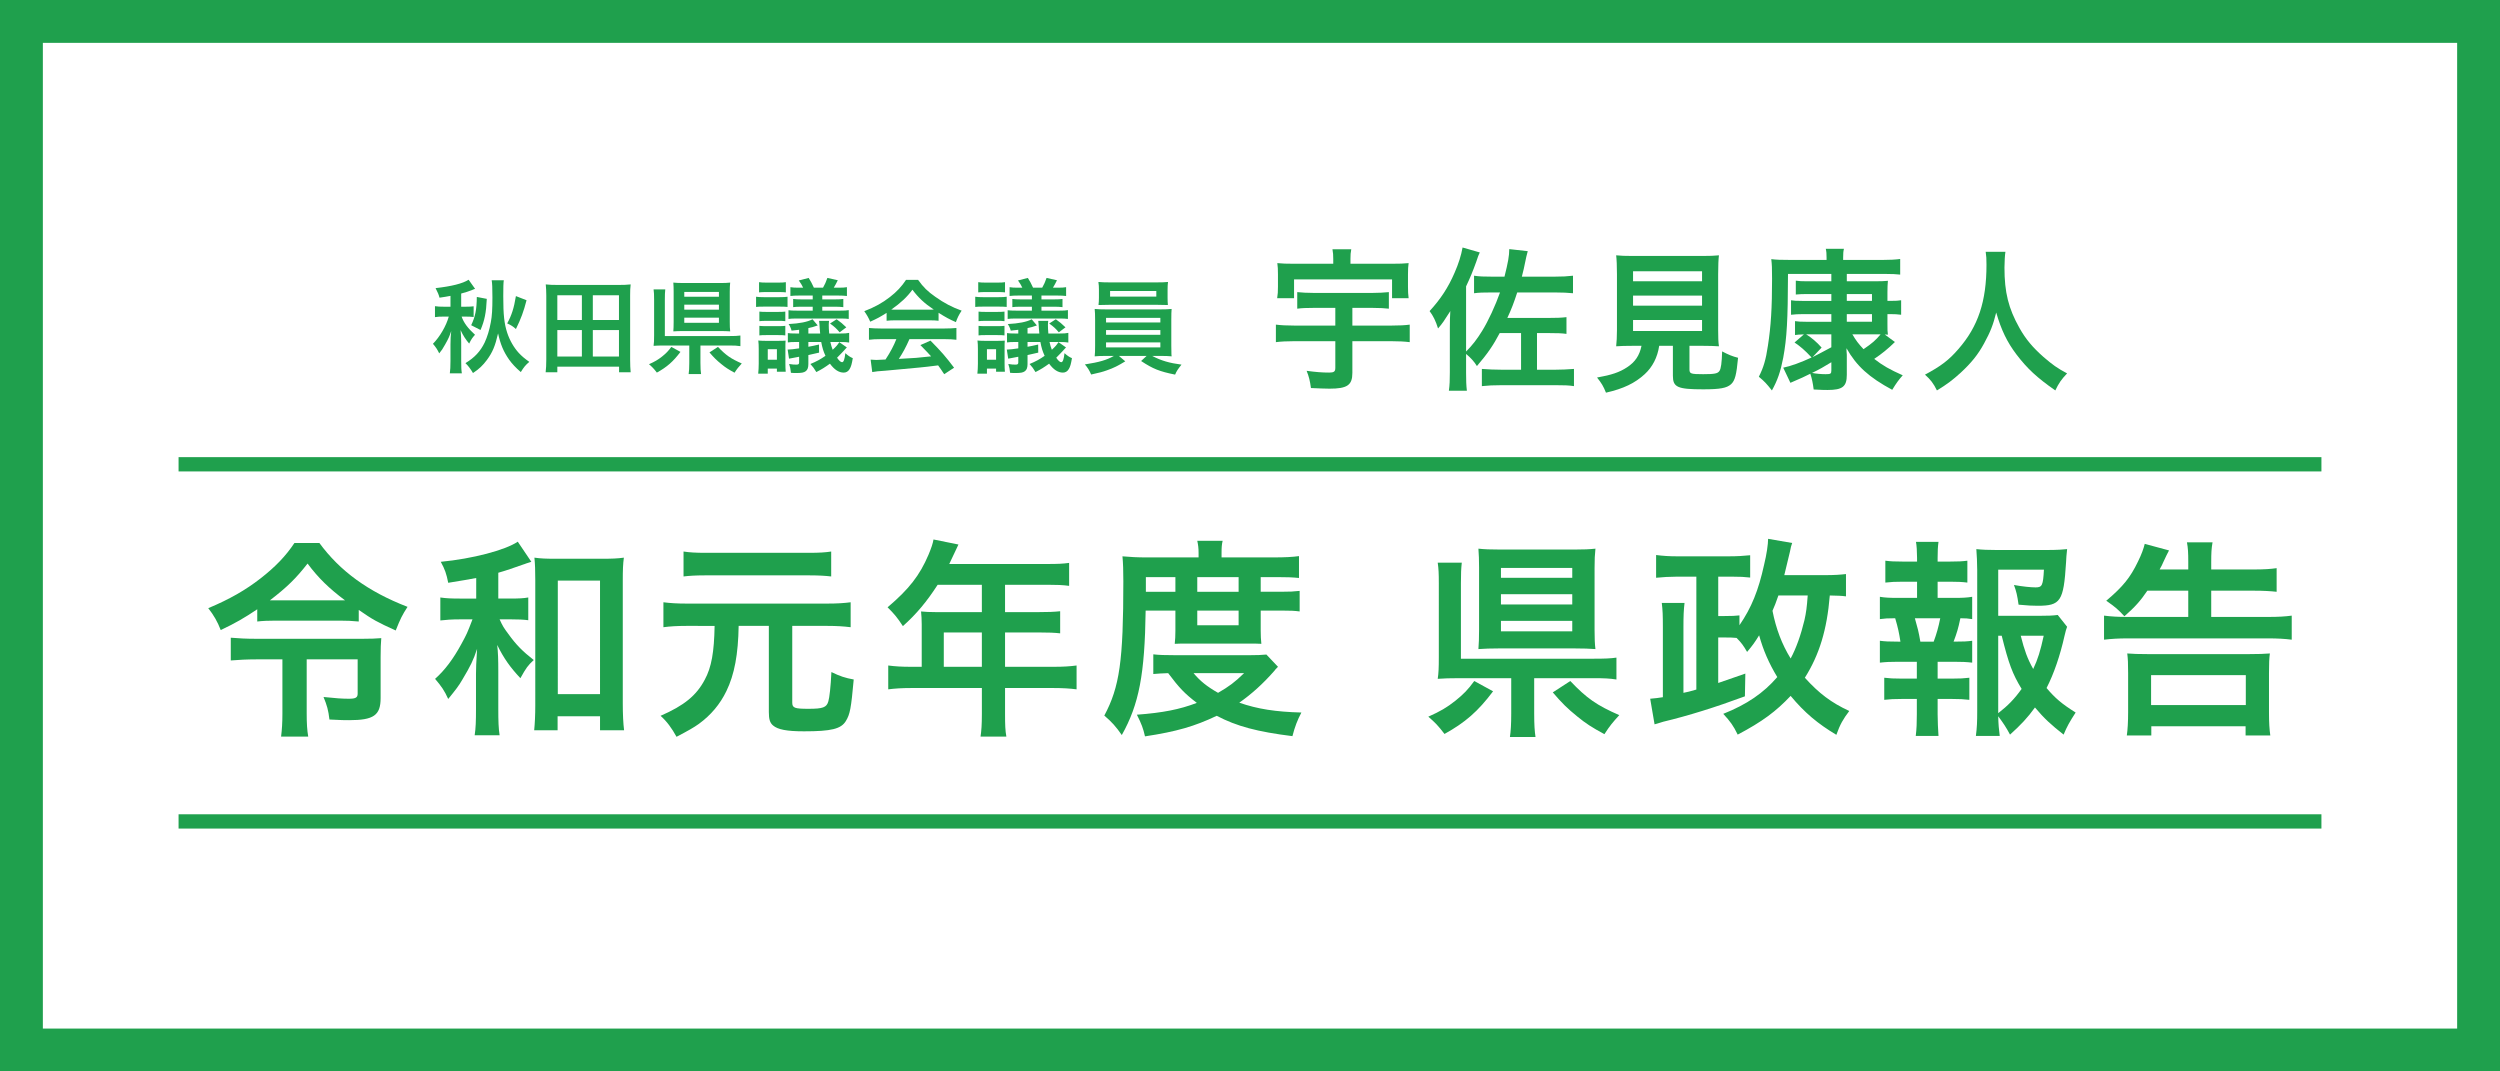
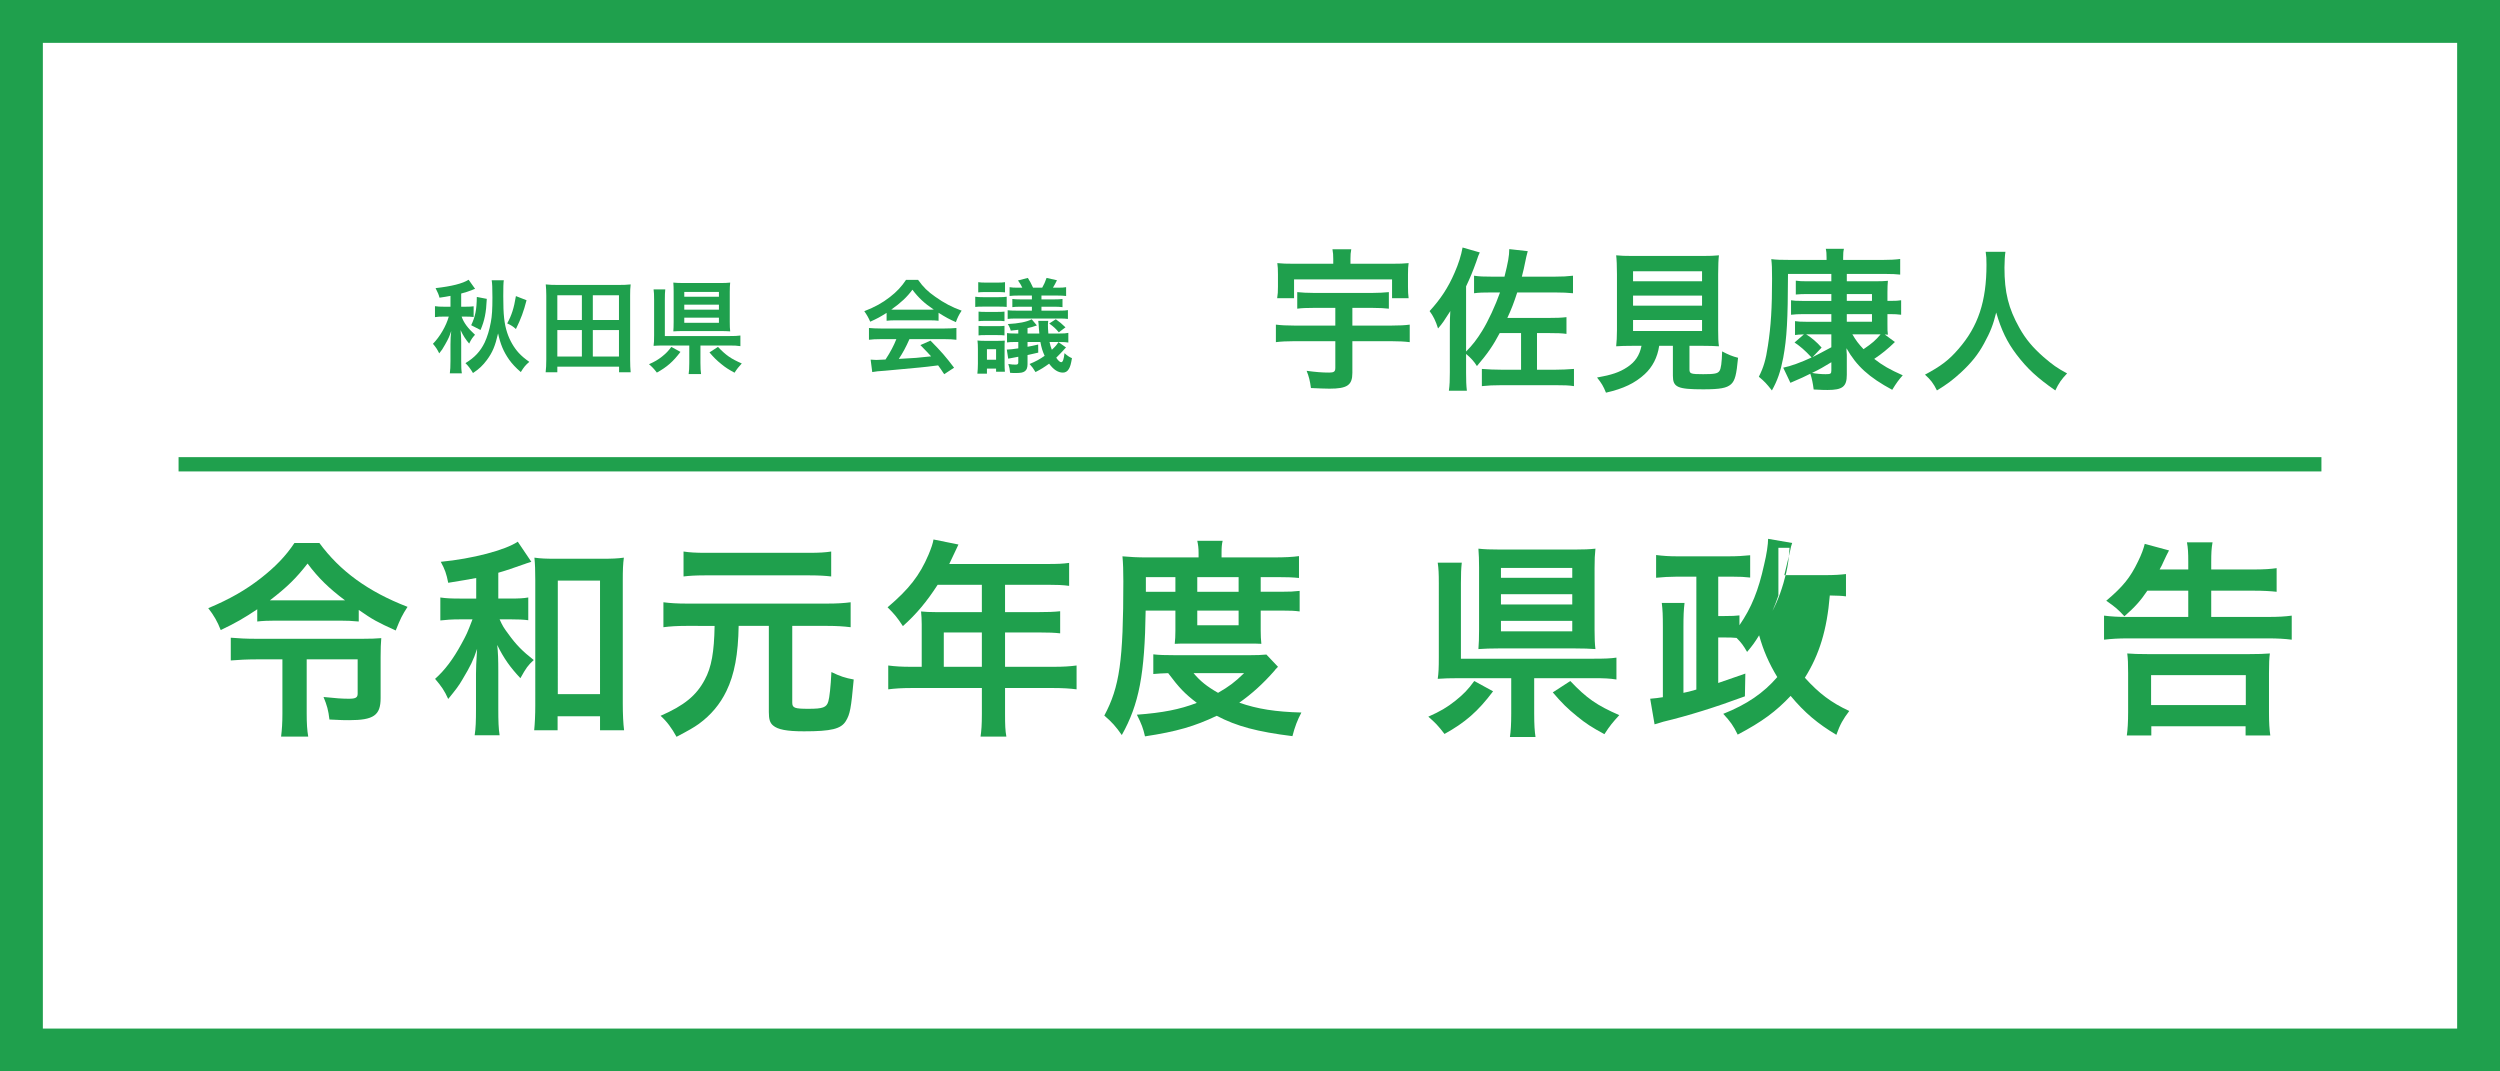
<svg xmlns="http://www.w3.org/2000/svg" version="1.1" id="レイヤー_1" x="0px" y="0px" width="350px" height="150px" viewBox="0 0 350 150" enable-background="new 0 0 350 150" xml:space="preserve">
  <g>
    <g>
      <path fill="#1FA04D" d="M344,6v138H6V6H344 M350,0H0v150h350V0L350,0z" />
    </g>
    <g>
      <g>
        <g>
          <g>
            <g>
              <path fill="#1FA04D" d="M63.063,41.423c-0.64,0.119-0.804,0.149-1.532,0.253c-0.134-0.491-0.193-0.625-0.551-1.339        c2.246-0.253,3.794-0.64,4.627-1.175l0.907,1.279c-0.045,0.015-0.045,0.015-0.148,0.045c-0.06,0.03-0.179,0.074-0.357,0.148        c-0.432,0.164-0.773,0.283-1.443,0.461v1.845h0.596c0.535,0,0.833-0.015,1.146-0.06v1.503c-0.343-0.045-0.654-0.06-1.16-0.06        h-0.521c0.298,0.863,0.863,1.622,1.875,2.544c-0.372,0.417-0.506,0.595-0.818,1.235c-0.461-0.521-0.878-1.175-1.205-1.89        c0.06,0.476,0.089,1.161,0.089,1.756v2.544c0,0.848,0.016,1.294,0.09,1.755h-1.682c0.06-0.476,0.09-0.922,0.09-1.755v-2.306        c0-0.64,0.029-1.279,0.104-1.86c-0.253,0.759-0.416,1.116-0.848,1.875c-0.357,0.64-0.476,0.818-0.833,1.25        c-0.238-0.506-0.477-0.878-0.878-1.339c0.967-0.982,1.845-2.485,2.217-3.809h-0.744c-0.461,0-0.833,0.015-1.189,0.074v-1.532        c0.387,0.06,0.729,0.074,1.234,0.074h0.938V41.423z M70.531,39.236c-0.059,0.357-0.074,1.057-0.074,2.247        c0,2.589,0.134,3.824,0.551,5.103c0.357,1.086,0.952,2.098,1.622,2.827c0.431,0.461,0.788,0.759,1.473,1.25        c-0.521,0.432-0.773,0.744-1.19,1.428c-0.699-0.595-1.235-1.175-1.637-1.74c-0.788-1.131-1.205-2.127-1.547-3.675        c-0.402,1.755-0.773,2.648-1.563,3.719c-0.565,0.759-1.086,1.265-1.949,1.83c-0.327-0.565-0.714-1.071-1.056-1.384        c1.294-0.789,2.083-1.637,2.692-2.886c0.357-0.773,0.67-1.755,0.863-2.856c0.163-0.818,0.223-1.845,0.223-3.422        c0-1.398-0.029-2.008-0.104-2.44H70.531z M65.964,45.53c0.565-1.175,0.774-2.157,0.789-3.958l1.398,0.268        c-0.089,1.964-0.313,3.035-0.878,4.359L65.964,45.53z M73.716,42.034c-0.402,1.577-0.789,2.604-1.488,4.032        c-0.387-0.357-0.669-0.536-1.22-0.789c0.625-1.146,0.938-2.113,1.22-3.824L73.716,42.034z" />
            </g>
            <g>
              <path fill="#1FA04D" d="M86.67,52.12v-0.788h-8.644v0.788H76.39c0.06-0.521,0.09-1.026,0.09-1.8v-8.971        c0-0.565-0.03-1.042-0.075-1.532c0.521,0.06,1.012,0.074,1.651,0.074h8.585c0.625,0,1.13-0.015,1.651-0.074        c-0.06,0.491-0.074,0.907-0.074,1.518v8.986c0,0.744,0.029,1.309,0.074,1.8H86.67z M78.026,44.801h3.437v-3.466h-3.437V44.801        z M78.026,49.918h3.437v-3.705h-3.437V49.918z M82.995,44.801h3.66v-3.466h-3.66V44.801z M82.995,49.918h3.66v-3.705h-3.66        V49.918z" />
            </g>
            <g>
              <path fill="#1FA04D" d="M95.264,49.264c-1.026,1.369-1.904,2.127-3.303,2.901c-0.446-0.58-0.625-0.759-1.101-1.175        c0.803-0.357,1.265-0.625,1.845-1.086c0.55-0.447,0.848-0.744,1.279-1.339L95.264,49.264z M98.061,50.781        c0,0.774,0.03,1.19,0.089,1.592h-1.74c0.06-0.401,0.089-0.863,0.089-1.592v-2.41h-3.511c-0.64,0-1.086,0.015-1.487,0.045        c0.06-0.387,0.074-0.744,0.074-1.488v-4.984c0-0.699-0.015-1.012-0.074-1.428h1.636c-0.044,0.417-0.059,0.729-0.059,1.413        v5.118h9c0.789,0,1.161-0.015,1.577-0.075v1.488c-0.461-0.074-0.862-0.089-1.562-0.089h-4.032V50.781z M102.167,45.098        c0,0.536,0.015,0.967,0.06,1.294c-0.387-0.03-0.849-0.045-1.398-0.045H95.65c-0.565,0-0.938,0.015-1.384,0.045        c0.03-0.387,0.045-0.759,0.045-1.324v-4.24c0-0.491-0.015-0.878-0.045-1.265c0.402,0.044,0.818,0.06,1.443,0.06h5.133        c0.595,0,0.967-0.015,1.384-0.06c-0.045,0.417-0.06,0.729-0.06,1.309V45.098z M95.799,41.542h4.851v-0.669h-4.851V41.542z         M95.799,43.357h4.851v-0.699h-4.851V43.357z M95.799,45.188h4.851v-0.714h-4.851V45.188z M100.516,48.564        c1.115,1.175,1.8,1.651,3.332,2.321c-0.446,0.491-0.64,0.714-1.012,1.294c-0.878-0.476-1.265-0.729-1.83-1.19        c-0.684-0.551-1.07-0.938-1.681-1.651L100.516,48.564z" />
            </g>
            <g>
-               <path fill="#1FA04D" d="M110.255,42.971c-0.343-0.03-0.521-0.044-1.057-0.044h-2.291c-0.551,0-0.759,0.015-1.057,0.044v-1.428        c0.327,0.044,0.565,0.06,1.057,0.06h2.231c0.58,0,0.759-0.015,1.116-0.06V42.971z M106.148,52.313        c0.045-0.417,0.074-0.877,0.074-1.398v-2.038c0-0.491-0.015-0.848-0.06-1.205c0.343,0.03,0.506,0.045,0.952,0.045h1.919        c0.446,0,0.536,0,0.952-0.03c-0.029,0.313-0.029,0.446-0.029,1.16v2.038c0,0.476,0.015,0.804,0.045,1.161h-1.235V51.6h-1.279        v0.714H106.148z M106.268,39.504c0.298,0.044,0.565,0.06,1.012,0.06h1.726c0.461,0,0.714-0.015,1.012-0.06v1.428        c-0.298-0.03-0.521-0.045-1.012-0.045h-1.726c-0.491,0-0.729,0.015-1.012,0.045V39.504z M106.313,43.625        c0.297,0.03,0.476,0.044,1.011,0.044h1.563c0.521,0,0.744-0.015,1.057-0.044v1.339c-0.372-0.044-0.521-0.044-1.057-0.044        h-1.563c-0.521,0-0.743,0.015-1.011,0.044V43.625z M106.313,45.619c0.282,0.029,0.49,0.044,1.011,0.044h1.563        c0.551,0,0.744-0.015,1.057-0.044v1.339c-0.357-0.045-0.506-0.045-1.057-0.045h-1.563c-0.535,0-0.684,0-1.011,0.045V45.619z         M107.487,50.365h1.279v-1.473h-1.279V50.365z M118.556,48.639c-0.312,0.357-1.13,1.22-1.368,1.443        c0.282,0.417,0.521,0.625,0.699,0.625c0.223,0,0.357-0.372,0.461-1.265c0.357,0.327,0.67,0.55,1.042,0.699        c-0.135,0.818-0.238,1.19-0.446,1.532c-0.194,0.328-0.477,0.491-0.818,0.491c-0.685,0-1.31-0.402-1.935-1.25        c-0.699,0.506-1.146,0.789-1.904,1.175c-0.282-0.476-0.476-0.744-0.833-1.13c0.833-0.342,1.443-0.669,2.112-1.146        c-0.297-0.64-0.446-1.131-0.595-1.934h-1.8v0.669c0.49-0.089,0.862-0.164,1.487-0.313l0.015,1.131        c-0.223,0.044-0.223,0.044-1.502,0.342v1.235c0,0.521-0.104,0.833-0.372,1.027c-0.253,0.193-0.58,0.253-1.339,0.253        c-0.224,0-0.372,0-0.729-0.03c-0.045-0.506-0.119-0.848-0.253-1.235c0.477,0.074,0.685,0.089,1.012,0.089        c0.298,0,0.387-0.075,0.387-0.313v-0.789c-0.818,0.149-1.279,0.238-1.413,0.268l-0.193-1.279c0.06,0,0.104,0,0.119,0        c0.297,0,0.773-0.06,1.487-0.164V47.88h-0.521c-0.432,0-0.759,0.015-1.057,0.06v-1.31c0.298,0.045,0.491,0.06,1.086,0.06        h0.491v-0.521c-0.313,0.044-0.595,0.074-1.056,0.119c-0.09-0.342-0.238-0.669-0.417-0.922c1.518-0.075,2.663-0.298,3.348-0.67        l0.729,0.863c-0.089,0.03-0.134,0.044-0.179,0.06c-0.431,0.148-0.564,0.193-1.13,0.312v0.759h1.651        c-0.03-0.253-0.03-0.401-0.06-0.699c-0.03-0.58-0.045-0.714-0.09-1.071h1.398c-0.029,0.208-0.044,0.387-0.044,0.595        c0,0.253,0.015,0.699,0.06,1.175h1.576c0.61,0,0.849-0.015,1.221-0.089v1.354c-0.328-0.06-0.596-0.074-1.221-0.074h-1.413        c0.119,0.506,0.179,0.699,0.327,1.086c0.491-0.461,0.67-0.655,0.923-1.071L118.556,48.639z M112.441,40.278        c-0.193-0.401-0.327-0.625-0.609-1.012l1.383-0.357c0.327,0.536,0.432,0.714,0.729,1.369h1.279        c0.253-0.446,0.417-0.803,0.61-1.369l1.458,0.327c-0.179,0.372-0.372,0.729-0.565,1.042h0.669c0.58,0,0.833-0.015,1.176-0.074        v1.235c-0.417-0.045-0.685-0.06-1.176-0.06h-2.276v0.536h1.785c0.506,0,0.818-0.015,1.161-0.06V43        c-0.372-0.044-0.715-0.06-1.161-0.06h-1.785v0.55h2.484c0.67,0,0.894-0.015,1.221-0.074v1.235        c-0.327-0.044-0.565-0.06-1.205-0.06h-6.011c-0.67,0-0.893,0.015-1.22,0.06v-1.22c0.342,0.044,0.55,0.059,1.22,0.059h2.172        v-0.55h-1.577c-0.58,0-0.833,0.015-1.16,0.06v-1.146c0.342,0.044,0.67,0.06,1.16,0.06h1.577v-0.536h-1.948        c-0.462,0-0.804,0.015-1.176,0.06v-1.235c0.342,0.06,0.61,0.074,1.176,0.074H112.441z M117.128,44.696        c0.535,0.372,0.863,0.655,1.354,1.131l-0.937,0.699c-0.402-0.491-0.7-0.773-1.34-1.235L117.128,44.696z" />
-             </g>
+               </g>
            <g>
              <path fill="#1FA04D" d="M124.123,43.804c-0.952,0.595-1.279,0.774-2.291,1.235c-0.253-0.58-0.476-0.967-0.833-1.473        c1.518-0.595,2.515-1.146,3.586-1.979c0.952-0.729,1.666-1.502,2.261-2.41h1.682c0.759,1.056,1.339,1.622,2.425,2.38        c1.205,0.863,2.381,1.473,3.675,1.934c-0.401,0.61-0.595,1.012-0.804,1.607c-0.893-0.387-1.442-0.684-2.425-1.309v1.116        c-0.387-0.044-0.744-0.06-1.279-0.06h-4.775c-0.402,0-0.833,0.015-1.221,0.06V43.804z M123.335,47.479        c-0.744,0-1.22,0.03-1.681,0.089v-1.651c0.446,0.044,1.011,0.074,1.681,0.074h8.882c0.714,0,1.205-0.03,1.681-0.074v1.651        c-0.476-0.06-0.952-0.089-1.681-0.089h-4.895c-0.477,1.086-0.923,1.919-1.488,2.767c2.47-0.134,2.47-0.134,4.523-0.357        c-0.462-0.506-0.715-0.773-1.503-1.577l1.413-0.625c1.532,1.547,2.157,2.276,3.303,3.793l-1.384,0.908        c-0.401-0.61-0.521-0.789-0.848-1.235c-1.19,0.149-2.038,0.253-2.573,0.297c-1.488,0.149-4.196,0.402-4.806,0.446        c-0.804,0.045-1.518,0.119-1.845,0.193l-0.224-1.74c0.432,0.03,0.61,0.044,0.804,0.044c0.119,0,0.551-0.015,1.279-0.06        c0.699-1.071,1.146-1.919,1.518-2.856H123.335z M130.104,43.357c0.193,0,0.327,0,0.625-0.015        c-1.295-0.863-2.128-1.637-2.991-2.782c-0.743,1.012-1.606,1.83-2.96,2.782c0.238,0.015,0.356,0.015,0.58,0.015H130.104z" />
            </g>
            <g>
              <path fill="#1FA04D" d="M140.939,42.971c-0.343-0.03-0.521-0.044-1.057-0.044h-2.291c-0.551,0-0.759,0.015-1.057,0.044v-1.428        c0.327,0.044,0.565,0.06,1.057,0.06h2.231c0.58,0,0.759-0.015,1.116-0.06V42.971z M136.833,52.313        c0.045-0.417,0.074-0.877,0.074-1.398v-2.038c0-0.491-0.015-0.848-0.06-1.205c0.343,0.03,0.506,0.045,0.952,0.045h1.919        c0.446,0,0.536,0,0.952-0.03c-0.029,0.313-0.029,0.446-0.029,1.16v2.038c0,0.476,0.015,0.804,0.045,1.161h-1.235V51.6h-1.279        v0.714H136.833z M136.952,39.504c0.298,0.044,0.565,0.06,1.012,0.06h1.726c0.461,0,0.714-0.015,1.012-0.06v1.428        c-0.298-0.03-0.521-0.045-1.012-0.045h-1.726c-0.491,0-0.729,0.015-1.012,0.045V39.504z M136.997,43.625        c0.297,0.03,0.476,0.044,1.012,0.044h1.562c0.521,0,0.744-0.015,1.057-0.044v1.339c-0.372-0.044-0.521-0.044-1.057-0.044        h-1.562c-0.521,0-0.744,0.015-1.012,0.044V43.625z M136.997,45.619c0.282,0.029,0.49,0.044,1.012,0.044h1.562        c0.551,0,0.744-0.015,1.057-0.044v1.339c-0.357-0.045-0.506-0.045-1.057-0.045h-1.562c-0.536,0-0.685,0-1.012,0.045V45.619z         M138.172,50.365h1.279v-1.473h-1.279V50.365z M149.24,48.639c-0.312,0.357-1.13,1.22-1.368,1.443        c0.282,0.417,0.521,0.625,0.699,0.625c0.223,0,0.357-0.372,0.461-1.265c0.357,0.327,0.67,0.55,1.042,0.699        c-0.135,0.818-0.238,1.19-0.446,1.532c-0.193,0.328-0.477,0.491-0.818,0.491c-0.685,0-1.31-0.402-1.935-1.25        c-0.699,0.506-1.146,0.789-1.904,1.175c-0.282-0.476-0.476-0.744-0.833-1.13c0.833-0.342,1.443-0.669,2.112-1.146        c-0.297-0.64-0.446-1.131-0.595-1.934h-1.8v0.669c0.49-0.089,0.862-0.164,1.487-0.313l0.015,1.131        c-0.223,0.044-0.223,0.044-1.502,0.342v1.235c0,0.521-0.104,0.833-0.372,1.027c-0.253,0.193-0.58,0.253-1.339,0.253        c-0.224,0-0.372,0-0.729-0.03c-0.045-0.506-0.119-0.848-0.253-1.235c0.477,0.074,0.685,0.089,1.012,0.089        c0.298,0,0.387-0.075,0.387-0.313v-0.789c-0.818,0.149-1.279,0.238-1.413,0.268l-0.193-1.279c0.06,0,0.104,0,0.119,0        c0.297,0,0.773-0.06,1.487-0.164V47.88h-0.521c-0.432,0-0.759,0.015-1.057,0.06v-1.31c0.298,0.045,0.491,0.06,1.086,0.06        h0.491v-0.521c-0.313,0.044-0.595,0.074-1.056,0.119c-0.09-0.342-0.238-0.669-0.417-0.922c1.518-0.075,2.663-0.298,3.348-0.67        l0.729,0.863c-0.089,0.03-0.134,0.044-0.179,0.06c-0.431,0.148-0.564,0.193-1.13,0.312v0.759h1.651        c-0.03-0.253-0.03-0.401-0.06-0.699c-0.03-0.58-0.045-0.714-0.09-1.071h1.398c-0.029,0.208-0.044,0.387-0.044,0.595        c0,0.253,0.015,0.699,0.06,1.175h1.576c0.61,0,0.849-0.015,1.221-0.089v1.354c-0.328-0.06-0.596-0.074-1.221-0.074h-1.413        c0.119,0.506,0.179,0.699,0.327,1.086c0.491-0.461,0.67-0.655,0.923-1.071L149.24,48.639z M143.126,40.278        c-0.193-0.401-0.327-0.625-0.609-1.012l1.383-0.357c0.327,0.536,0.432,0.714,0.729,1.369h1.279        c0.253-0.446,0.417-0.803,0.61-1.369l1.458,0.327c-0.179,0.372-0.372,0.729-0.565,1.042h0.669c0.58,0,0.833-0.015,1.176-0.074        v1.235c-0.417-0.045-0.685-0.06-1.176-0.06h-2.276v0.536h1.785c0.506,0,0.818-0.015,1.161-0.06V43        c-0.372-0.044-0.715-0.06-1.161-0.06h-1.785v0.55h2.484c0.67,0,0.894-0.015,1.221-0.074v1.235        c-0.327-0.044-0.565-0.06-1.205-0.06h-6.011c-0.67,0-0.893,0.015-1.22,0.06v-1.22c0.342,0.044,0.55,0.059,1.22,0.059h2.172        v-0.55h-1.577c-0.58,0-0.833,0.015-1.16,0.06v-1.146c0.342,0.044,0.67,0.06,1.16,0.06h1.577v-0.536h-1.948        c-0.462,0-0.804,0.015-1.176,0.06v-1.235c0.342,0.06,0.61,0.074,1.176,0.074H143.126z M147.813,44.696        c0.535,0.372,0.863,0.655,1.354,1.131l-0.937,0.699c-0.402-0.491-0.699-0.773-1.34-1.235L147.813,44.696z" />
            </g>
            <g>
-               <path fill="#1FA04D" d="M154.847,49.829c-0.714,0-1.116,0.015-1.592,0.06c0.045-0.372,0.06-0.773,0.06-1.502v-3.601        c0-0.744-0.015-1.101-0.06-1.532c0.432,0.044,0.922,0.06,1.592,0.06h7.603c0.685,0,1.101-0.015,1.577-0.06        c-0.03,0.357-0.045,0.744-0.045,1.532v3.601l0.015,0.937c0,0.253,0,0.298,0.03,0.565c-0.446-0.044-0.863-0.06-1.577-0.06        h-1.146c1.234,0.655,2.41,0.997,4.105,1.22c-0.506,0.64-0.684,0.893-0.893,1.398c-2.201-0.446-3.094-0.804-4.761-1.904        l0.773-0.714h-3.883l0.893,0.759c-0.996,0.61-1.636,0.938-2.588,1.265c-0.581,0.208-1.027,0.327-2.188,0.58        c-0.253-0.58-0.491-0.967-0.878-1.413c2.009-0.313,3.05-0.61,4.062-1.19H154.847z M163.461,41.662        c0,0.417,0.015,0.714,0.044,1.042c-0.476-0.015-0.907-0.03-1.532-0.03h-6.62c-0.64,0-1.101,0.015-1.563,0.03        c0.045-0.342,0.06-0.655,0.06-1.042v-1.101c0-0.431-0.015-0.669-0.074-1.086c0.491,0.044,0.863,0.06,1.622,0.06h6.516        c0.759,0,1.116-0.015,1.607-0.06c-0.045,0.357-0.06,0.625-0.06,1.086V41.662z M154.847,45.143h7.603v-0.64h-7.603V45.143z         M154.847,46.869h7.603v-0.655h-7.603V46.869z M154.847,48.639h7.603V47.94h-7.603V48.639z M155.412,40.739v0.789h6.472        v-0.789H155.412z" />
-             </g>
+               </g>
          </g>
        </g>
        <g>
          <g>
            <g>
              <g>
                <path fill="#1FA04D" d="M183.822,43.105c-0.914,0-1.539,0.022-2.208,0.111v-2.32c0.624,0.067,1.428,0.111,2.23,0.111h8.365         c0.804,0,1.518-0.044,2.231-0.111v2.32c-0.58-0.067-1.294-0.111-2.231-0.111h-2.878v2.476h5.466         c1.026,0,1.963-0.044,2.565-0.134v2.454c-0.714-0.089-1.562-0.134-2.588-0.134h-5.443v4.439c0,1.718-0.713,2.208-3.212,2.208         c-0.58,0-1.606-0.044-2.588-0.089c-0.134-1.026-0.29-1.629-0.603-2.41c1.316,0.179,2.187,0.246,3.168,0.246         c0.669,0,0.848-0.156,0.848-0.647v-3.748h-5.733c-1.004,0-1.896,0.045-2.587,0.134v-2.454         c0.669,0.089,1.539,0.134,2.565,0.134h5.755v-2.476H183.822z M186.655,36.257c0-0.536-0.022-0.893-0.111-1.361h2.633         c-0.09,0.446-0.112,0.803-0.112,1.338v0.691h5.778c1.026,0,1.74-0.022,2.364-0.089c-0.066,0.468-0.089,0.848-0.089,1.583         v1.718c0,0.692,0.022,1.093,0.089,1.606h-2.319v-2.632h-13.72v2.632h-2.365c0.09-0.536,0.111-0.937,0.111-1.606V38.42         c0-0.691-0.021-1.115-0.089-1.583c0.625,0.067,1.339,0.089,2.365,0.089h5.465V36.257z" />
              </g>
              <g>
                <path fill="#1FA04D" d="M216.763,44.511c1.093,0,1.829-0.022,2.543-0.111v2.342c-0.669-0.089-1.271-0.112-2.543-0.112h-1.584         v5.131h2.543c0.87,0,1.718-0.045,2.633-0.112v2.409c-0.714-0.111-1.361-0.134-2.722-0.134h-7.295         c-1.249,0-2.053,0.045-2.878,0.134v-2.409c0.804,0.067,1.874,0.112,2.789,0.112h2.699V46.63h-2.989         c-0.893,1.696-1.695,2.878-3.19,4.618c-0.401-0.647-0.87-1.16-1.517-1.695v2.677c0,1.048,0.021,1.695,0.111,2.476h-2.521         c0.112-0.781,0.135-1.472,0.135-2.587v-6.18c0-1.026,0.021-1.606,0.066-2.387c-0.893,1.405-1.093,1.718-1.718,2.432         c-0.313-1.026-0.691-1.785-1.183-2.432c1.54-1.673,2.61-3.302,3.503-5.376c0.558-1.271,0.914-2.409,1.115-3.525l2.409,0.692         c-0.179,0.379-0.245,0.535-0.49,1.293c-0.491,1.361-0.848,2.231-1.428,3.458v9.124c0.892-0.892,1.539-1.74,2.253-2.9         c0.87-1.406,1.852-3.547,2.498-5.376h-1.026c-1.36,0-1.963,0.022-2.609,0.112v-2.454c0.714,0.111,1.383,0.134,2.609,0.134         h1.651c0.491-1.963,0.669-2.9,0.669-3.859l2.588,0.29c-0.156,0.603-0.268,1.026-0.313,1.316         c-0.156,0.803-0.334,1.583-0.513,2.253h4.506c1.138,0,1.896-0.044,2.655-0.134v2.454c-0.691-0.067-1.473-0.112-2.633-0.112         h-5.176c-0.445,1.383-0.825,2.387-1.383,3.569H216.763z" />
              </g>
              <g>
                <path fill="#1FA04D" d="M228.583,48.415c-1.004,0-1.785,0.022-2.32,0.067c0.067-0.625,0.111-1.316,0.111-2.275v-7.808         c0-1.16-0.044-2.12-0.111-2.655c0.625,0.067,1.294,0.089,2.253,0.089h9.883c0.937,0,1.629-0.022,2.253-0.089         c-0.066,0.468-0.111,1.45-0.111,2.655v7.808c0,1.071,0.022,1.651,0.111,2.275c-0.558-0.044-1.428-0.067-2.275-0.067h-1.852         v3.302c0,0.603,0.179,0.669,1.919,0.669c1.605,0,2.029-0.089,2.275-0.446c0.223-0.313,0.334-1.16,0.379-2.744         c0.893,0.469,1.428,0.692,2.23,0.893c-0.223,2.387-0.424,3.19-0.981,3.703c-0.602,0.536-1.517,0.714-3.903,0.714         c-3.592,0-4.239-0.29-4.239-1.896v-4.194h-1.918c-0.245,1.629-0.938,2.967-2.03,3.971c-1.36,1.249-2.967,2.03-5.421,2.588         c-0.356-0.893-0.625-1.339-1.249-2.12c2.03-0.357,3.146-0.736,4.193-1.428c1.138-0.736,1.763-1.673,2.03-3.012H228.583z          M228.627,39.38h9.66v-1.405h-9.66V39.38z M228.627,42.793h9.66v-1.405h-9.66V42.793z M228.627,46.34h9.66v-1.539h-9.66         V46.34z" />
              </g>
              <g>
                <path fill="#1FA04D" d="M256.388,41.165h-3.392c-0.579,0-1.115,0.022-1.583,0.067v-1.941         c0.424,0.067,0.803,0.089,1.562,0.089h3.413v-1.026h-6.068c-0.022,6.514-0.156,8.946-0.669,11.734         c-0.379,1.963-0.803,3.168-1.584,4.573c-0.781-0.981-1.004-1.227-1.829-1.918c0.646-1.271,0.981-2.365,1.271-4.35         c0.424-2.722,0.58-5.31,0.58-9.347c0-1.562-0.022-2.008-0.111-2.767c0.669,0.089,1.36,0.112,2.722,0.112h5.019v-0.334         c0-0.536-0.021-0.848-0.111-1.227h2.543c-0.089,0.379-0.111,0.625-0.111,1.249v0.313h5.488c1.004,0,1.874-0.045,2.498-0.134         v2.186c-0.624-0.067-1.138-0.089-1.896-0.089h-5.577v1.026h3.971c0.87,0,1.249-0.022,1.784-0.067         c-0.044,0.513-0.066,0.87-0.066,1.584v1.227h0.424c0.78,0,1.07-0.022,1.494-0.089v2.03c-0.535-0.067-0.892-0.089-1.517-0.089         h-0.401v1.361c0,0.892,0,1.048,0.066,1.517c-0.2,0-0.268,0-0.446-0.022l1.428,1.048c-0.981,0.959-1.829,1.651-2.899,2.365         c1.204,0.937,2.142,1.472,3.993,2.298c-0.558,0.625-0.87,1.048-1.473,2.03c-3.234-1.74-4.997-3.324-6.402-5.822         c0,0.334,0,0.334,0.045,0.915c0,0.067,0,0.491,0,0.691v2.12c0,1.65-0.603,2.119-2.7,2.119c-0.424,0-0.669,0-1.94-0.067         c-0.111-0.893-0.245-1.54-0.469-2.208c-1.138,0.558-1.138,0.558-2.074,0.959c-0.224,0.089-0.469,0.201-0.714,0.313         l-1.004-2.119c1.026-0.201,2.543-0.759,3.971-1.428c-0.959-1.026-1.562-1.54-2.387-2.097l1.316-1.138         c-0.647,0.022-0.915,0.044-1.25,0.089v-1.941c0.424,0.067,0.87,0.089,1.562,0.089h3.525v-1.071h-4.038         c-0.625,0-0.981,0.022-1.606,0.089v-2.03c0.446,0.067,0.691,0.089,1.539,0.089h4.105V41.165z M252.862,46.809         c0.759,0.468,1.45,1.048,2.164,1.852l-1.271,1.338c0.514-0.245,1.383-0.714,2.633-1.383v-1.807H252.862z M256.388,50.712         c-1.049,0.647-1.674,1.004-2.699,1.495c0.535,0.112,1.294,0.179,1.896,0.179c0.714,0,0.804-0.067,0.804-0.536V50.712z          M262.076,42.124v-0.959h-3.524v0.959H262.076z M258.552,45.046h3.524v-1.071h-3.524V45.046z M259.332,46.809         c0.514,0.87,0.848,1.316,1.562,2.075c1.249-0.848,1.695-1.25,2.387-2.075c-0.155,0-0.223,0-0.424,0H259.332z" />
              </g>
              <g>
                <path fill="#1FA04D" d="M280.76,35.253c-0.067,0.357-0.135,1.405-0.135,2.208c0,3.48,0.559,5.711,2.098,8.455         c0.893,1.584,1.852,2.722,3.368,4.061c1.271,1.093,1.919,1.562,3.302,2.297c-0.803,0.848-1.16,1.361-1.65,2.387         c-2.588-1.807-3.927-3.056-5.443-5.042c-1.316-1.74-2.119-3.414-2.833-5.867c-0.424,1.718-0.804,2.699-1.696,4.328         c-0.848,1.562-1.784,2.722-3.279,4.105c-1.138,1.026-1.829,1.562-3.323,2.476c-0.491-1.004-0.915-1.539-1.674-2.208         c2.209-1.183,3.347-2.03,4.686-3.592c2.766-3.167,3.926-6.67,3.926-11.801c0-0.825-0.022-1.227-0.111-1.807H280.76z" />
              </g>
            </g>
          </g>
        </g>
      </g>
      <g>
        <g>
          <g>
            <path fill="#1FA04D" d="M36.015,85.298c-1.776,1.194-3.093,1.96-5.114,2.909c-0.459-1.194-0.979-2.082-1.745-3.063       c3.001-1.256,5.236-2.542,7.319-4.165c2.082-1.623,3.552-3.154,4.746-4.961h3.491c2.879,3.92,6.799,6.799,12.342,8.942       c-0.766,1.194-0.979,1.623-1.653,3.308c-2.634-1.194-3.186-1.501-5.176-2.879v1.623c-0.949-0.092-1.685-0.122-2.634-0.122       h-9.034c-0.919,0-1.807,0.03-2.542,0.122V85.298z M35.862,92.311c-1.226,0-2.481,0.062-3.553,0.153v-3.185       c1.071,0.092,2.144,0.152,3.583,0.152h14.853c1.226,0,1.838-0.03,2.634-0.092c-0.062,0.735-0.092,1.439-0.092,2.634v5.758       c0,2.419-0.98,3.093-4.41,3.093c-0.674,0-0.979,0-2.756-0.092c-0.153-1.316-0.337-1.96-0.827-3.154       c1.746,0.184,2.634,0.245,3.553,0.245s1.225-0.153,1.225-0.704v-4.809h-7.135v7.564c0,1.439,0.061,2.358,0.214,3.246h-3.798       c0.123-0.979,0.185-1.93,0.185-3.216v-7.595H35.862z M47.561,84.042c0.275,0,0.429,0,0.734,0       c-2.204-1.653-3.705-3.093-5.236-5.145c-1.623,2.082-2.879,3.308-5.268,5.145c0.367,0,0.521,0,0.797,0H47.561z" />
          </g>
          <g>
            <path fill="#1FA04D" d="M66.67,80.919c-1.133,0.214-1.838,0.336-3.92,0.673c-0.245-1.255-0.459-1.867-1.041-2.939       c4.44-0.429,9.003-1.623,10.779-2.817l1.899,2.817c-0.368,0.122-0.368,0.122-0.766,0.245c-0.031,0.03-0.153,0.062-0.337,0.122       c-1.011,0.368-2.726,0.949-3.522,1.164v3.613h1.715c1.164,0,1.838-0.03,2.481-0.152v3.185       c-0.705-0.092-1.439-0.123-2.512-0.123h-1.501c0.398,0.889,0.582,1.194,1.226,2.053c1.103,1.53,1.99,2.419,3.553,3.644       c-0.858,0.797-1.042,1.072-1.868,2.542c-1.439-1.531-2.328-2.787-3.246-4.655c0.122,1.072,0.152,2.083,0.152,3.768v5.145       c0,1.776,0.031,2.756,0.184,3.736h-3.491c0.153-1.041,0.185-1.93,0.185-3.736v-4.869c0-0.796,0.03-1.47,0.152-3.491       c-0.521,1.593-0.918,2.389-2.052,4.287c-0.489,0.857-0.918,1.409-1.99,2.726c-0.521-1.163-0.949-1.776-1.838-2.817       c1.379-1.225,2.542-2.786,3.676-4.869c0.796-1.47,0.796-1.47,1.562-3.461h-1.776c-1.133,0-1.93,0.062-2.726,0.153v-3.215       c0.827,0.122,1.562,0.152,2.756,0.152h2.267V80.919z M78.063,102.233h-3.277c0.092-0.919,0.153-2.144,0.153-3.461V81.225       c0-1.316-0.03-2.297-0.122-3.154c0.888,0.123,1.592,0.153,2.878,0.153h6.737c1.226,0,2.021-0.03,2.91-0.153       c-0.123,0.857-0.153,1.776-0.153,3.154v17.241c0,1.531,0.062,2.818,0.184,3.768h-3.369v-1.96h-5.94V102.233z M78.093,97.18       h5.91V81.286h-5.91V97.18z" />
          </g>
          <g>
            <path fill="#1FA04D" d="M96.124,87.625c-1.348,0-2.297,0.062-3.246,0.184v-3.491c0.949,0.123,1.929,0.185,3.246,0.185h19.691       c1.378,0,2.327-0.062,3.276-0.185v3.491c-1.011-0.122-1.93-0.184-3.276-0.184h-4.9v10.719c0,0.766,0.307,0.888,2.267,0.888       c2.021,0,2.542-0.184,2.786-1.041c0.153-0.49,0.337-2.082,0.43-4.104c1.194,0.582,1.929,0.827,3.123,1.041       c-0.367,4.073-0.521,4.869-1.103,5.819c-0.674,1.102-2.021,1.438-5.849,1.438c-2.42,0-3.676-0.244-4.349-0.826       c-0.429-0.368-0.582-0.857-0.582-1.868V87.625h-4.227c-0.062,3.951-0.582,6.799-1.715,9.126       c-0.888,1.838-2.174,3.369-3.858,4.594c-0.735,0.521-1.378,0.889-3.124,1.807c-0.674-1.225-1.348-2.144-2.235-2.939       c3.308-1.439,5.022-2.848,6.186-5.053c0.95-1.746,1.317-3.89,1.379-7.534H96.124z M116.366,80.704       c-0.766-0.092-1.715-0.153-3.001-0.153h-14.7c-1.316,0-2.204,0.062-2.97,0.153v-3.491c0.766,0.122,1.684,0.184,3.063,0.184       h14.516c1.439,0,2.327-0.062,3.093-0.184V80.704z" />
          </g>
          <g>
            <path fill="#1FA04D" d="M129.038,87.319c0-0.613-0.031-1.103-0.092-1.715c0.582,0.061,1.225,0.092,2.052,0.092h6.462v-3.828       h-6.187c-1.501,2.327-2.971,4.104-4.869,5.788c-0.827-1.256-1.164-1.654-2.144-2.634c3.001-2.542,4.502-4.472,5.727-7.351       c0.398-0.949,0.612-1.592,0.704-2.144l3.491,0.705c-0.092,0.184-0.521,1.102-1.286,2.726h13.75       c1.439,0,2.145-0.031,3.032-0.153v3.215c-0.919-0.122-1.715-0.152-3.032-0.152h-5.94v3.828h4.686       c1.378,0,2.144-0.031,3.031-0.123v3.093c-0.796-0.092-1.685-0.122-2.939-0.122h-4.777v4.808h6.768       c1.409,0,2.297-0.061,3.246-0.184v3.338c-0.919-0.122-1.96-0.184-3.246-0.184h-6.768v3.645c0,1.501,0.03,2.327,0.184,3.154       h-3.614c0.123-0.857,0.185-1.623,0.185-3.185v-3.614h-9.892c-1.287,0-2.267,0.062-3.216,0.184v-3.338       c0.949,0.123,1.837,0.184,3.216,0.184h1.47V87.319z M137.46,93.352v-4.808h-5.329v4.808H137.46z" />
          </g>
          <g>
            <path fill="#1FA04D" d="M160.391,85.481c-0.122,8.912-0.918,13.107-3.338,17.426c-0.826-1.194-1.408-1.838-2.45-2.726       c2.145-4.012,2.665-7.656,2.665-18.804c0-1.409-0.031-2.542-0.123-3.491c1.041,0.092,2.083,0.153,3.338,0.153h7.319v-0.644       c0-0.643-0.061-1.133-0.184-1.685h3.553c-0.123,0.49-0.153,0.98-0.153,1.716v0.612h7.289c1.623,0,2.694-0.062,3.552-0.184       v3.063c-0.888-0.093-1.715-0.123-3.093-0.123h-2.267v2.052h2.849c1.194,0,1.807-0.03,2.603-0.122v2.879       c-0.704-0.093-1.225-0.123-2.603-0.123h-2.849v2.817c0,0.704,0.031,1.286,0.092,1.838c-0.673-0.031-0.673-0.031-1.898-0.031       h-8.207c-1.194,0-1.531,0-2.021,0.031c0.062-0.46,0.092-1.226,0.092-1.838v-2.817H160.391z M178.919,93.352       c-0.337,0.337-0.337,0.337-0.552,0.613c-1.531,1.745-3.154,3.215-4.869,4.409c2.542,0.889,5.114,1.286,8.697,1.379       c-0.551,1.041-0.919,1.99-1.255,3.307c-4.9-0.612-7.81-1.378-10.597-2.848c-3.093,1.47-5.604,2.205-10.045,2.879       c-0.245-1.103-0.489-1.746-1.133-3.032c3.645-0.275,5.972-0.734,8.391-1.653c-1.715-1.317-2.449-2.083-4.012-4.165       c-0.888,0.03-1.439,0.062-2.082,0.122v-2.756c0.735,0.092,1.623,0.122,3.154,0.122h10.259c1.194,0,1.685-0.03,2.42-0.092       L178.919,93.352z M164.556,82.848v-2.052h-4.134v2.052H164.556z M167.098,94.24c0.919,1.103,1.868,1.868,3.43,2.756       c1.531-0.888,2.328-1.47,3.645-2.756H167.098z M173.406,82.848v-2.052h-5.788v2.052H173.406z M167.618,87.533h5.788v-2.052       h-5.788V87.533z" />
          </g>
          <g>
            <path fill="#1FA04D" d="M209.03,96.782c-2.113,2.817-3.92,4.379-6.799,5.972c-0.919-1.194-1.286-1.563-2.266-2.42       c1.653-0.734,2.603-1.286,3.797-2.235c1.133-0.919,1.746-1.531,2.634-2.756L209.03,96.782z M214.787,99.905       c0,1.593,0.062,2.45,0.185,3.277h-3.583c0.122-0.827,0.184-1.776,0.184-3.277v-4.961h-7.228c-1.317,0-2.235,0.03-3.063,0.092       c0.122-0.796,0.153-1.531,0.153-3.063V81.715c0-1.439-0.031-2.083-0.153-2.94h3.368c-0.092,0.857-0.122,1.501-0.122,2.91       v10.534h18.527c1.624,0,2.39-0.03,3.247-0.153v3.063c-0.95-0.153-1.776-0.184-3.216-0.184h-8.3V99.905z M223.24,88.207       c0,1.103,0.03,1.99,0.122,2.664c-0.796-0.061-1.745-0.092-2.879-0.092h-10.657c-1.163,0-1.929,0.031-2.848,0.092       c0.062-0.796,0.092-1.562,0.092-2.726v-8.728c0-1.011-0.03-1.807-0.092-2.604c0.827,0.092,1.685,0.123,2.971,0.123h10.565       c1.225,0,1.99-0.031,2.848-0.123c-0.092,0.857-0.122,1.501-0.122,2.695V88.207z M210.133,80.888h9.983V79.51h-9.983V80.888z        M210.133,84.624h9.983v-1.439h-9.983V84.624z M210.133,88.391h9.983v-1.47h-9.983V88.391z M219.841,95.343       c2.297,2.419,3.705,3.399,6.859,4.777c-0.919,1.011-1.316,1.47-2.082,2.664c-1.807-0.979-2.604-1.5-3.767-2.45       c-1.409-1.133-2.205-1.929-3.461-3.399L219.841,95.343z" />
          </g>
          <g>
-             <path fill="#1FA04D" d="M258.438,83.491c-0.704-0.092-1.041-0.092-2.266-0.123c-0.398,4.839-1.471,8.3-3.491,11.515       c1.99,2.205,3.705,3.491,6.217,4.655c-0.857,1.133-1.286,1.868-1.808,3.338c-2.603-1.562-4.44-3.093-6.4-5.451       c-2.052,2.175-3.98,3.614-7.411,5.421c-0.612-1.256-1.01-1.807-2.021-2.909c3.307-1.317,5.635-2.909,7.563-5.146       c-1.163-1.929-1.96-3.736-2.541-5.849c-0.644,1.041-0.889,1.378-1.685,2.327c-0.49-0.857-0.797-1.286-1.47-1.96       c-0.705-0.062-0.857-0.062-1.776-0.062h-0.797v6.37c0.919-0.307,1.623-0.551,3.798-1.316l-0.062,3.185       c-4.134,1.531-7.962,2.726-11.423,3.553c-0.275,0.092-0.337,0.092-0.796,0.245c-0.215,0.061-0.215,0.061-0.429,0.122       l-0.612-3.583c0.918-0.092,1.01-0.092,1.775-0.215v-9.8c0-1.715-0.03-2.389-0.152-3.398h3.185       c-0.122,1.041-0.153,1.837-0.153,3.368v9.218c0.735-0.153,0.735-0.153,1.807-0.459V80.734h-2.786       c-0.919,0-1.991,0.062-2.849,0.153v-3.185c0.949,0.122,1.808,0.184,3.002,0.184h7.104c1.286,0,2.174-0.062,3.063-0.153v3.124       c-0.827-0.092-1.378-0.123-2.48-0.123h-1.991v5.513h0.797c1.163,0,1.623-0.03,2.174-0.092v1.378       c1.685-2.45,2.665-4.869,3.461-8.514c0.337-1.378,0.551-2.817,0.551-3.583l3.369,0.582c-0.153,0.429-0.184,0.552-0.307,1.194       c-0.092,0.429-0.367,1.531-0.796,3.308h5.727c1.317,0,2.144-0.062,2.909-0.153V83.491z M248.976,83.368       c-0.367,1.072-0.521,1.439-0.827,2.144c0.49,2.512,1.317,4.686,2.542,6.677c0.766-1.409,1.439-3.308,1.93-5.359       c0.245-1.103,0.337-1.776,0.459-3.461H248.976z" />
+             <path fill="#1FA04D" d="M258.438,83.491c-0.704-0.092-1.041-0.092-2.266-0.123c-0.398,4.839-1.471,8.3-3.491,11.515       c1.99,2.205,3.705,3.491,6.217,4.655c-0.857,1.133-1.286,1.868-1.808,3.338c-2.603-1.562-4.44-3.093-6.4-5.451       c-2.052,2.175-3.98,3.614-7.411,5.421c-0.612-1.256-1.01-1.807-2.021-2.909c3.307-1.317,5.635-2.909,7.563-5.146       c-1.163-1.929-1.96-3.736-2.541-5.849c-0.644,1.041-0.889,1.378-1.685,2.327c-0.49-0.857-0.797-1.286-1.47-1.96       c-0.705-0.062-0.857-0.062-1.776-0.062h-0.797v6.37c0.919-0.307,1.623-0.551,3.798-1.316l-0.062,3.185       c-4.134,1.531-7.962,2.726-11.423,3.553c-0.275,0.092-0.337,0.092-0.796,0.245c-0.215,0.061-0.215,0.061-0.429,0.122       l-0.612-3.583c0.918-0.092,1.01-0.092,1.775-0.215v-9.8c0-1.715-0.03-2.389-0.152-3.398h3.185       c-0.122,1.041-0.153,1.837-0.153,3.368v9.218c0.735-0.153,0.735-0.153,1.807-0.459V80.734h-2.786       c-0.919,0-1.991,0.062-2.849,0.153v-3.185c0.949,0.122,1.808,0.184,3.002,0.184h7.104c1.286,0,2.174-0.062,3.063-0.153v3.124       c-0.827-0.092-1.378-0.123-2.48-0.123h-1.991v5.513h0.797c1.163,0,1.623-0.03,2.174-0.092v1.378       c1.685-2.45,2.665-4.869,3.461-8.514c0.337-1.378,0.551-2.817,0.551-3.583l3.369,0.582c-0.153,0.429-0.184,0.552-0.307,1.194       c-0.092,0.429-0.367,1.531-0.796,3.308h5.727c1.317,0,2.144-0.062,2.909-0.153V83.491z M248.976,83.368       c-0.367,1.072-0.521,1.439-0.827,2.144c0.766-1.409,1.439-3.308,1.93-5.359       c0.245-1.103,0.337-1.776,0.459-3.461H248.976z" />
          </g>
          <g>
-             <path fill="#1FA04D" d="M273.533,83.705c1.226,0,1.807-0.03,2.572-0.153v3.124c-0.551-0.092-0.979-0.122-1.653-0.122       c-0.307,1.47-0.49,2.052-0.949,3.276c1.439,0,1.898-0.03,2.603-0.122v3.063c-0.766-0.092-1.439-0.123-2.572-0.123h-2.266v2.358       h2.021c1.103,0,1.654-0.031,2.42-0.123v3.094c-0.766-0.092-1.378-0.123-2.42-0.123h-2.021v2.144       c0,0.98,0.061,2.113,0.122,3.032h-3.185c0.122-0.98,0.152-1.838,0.152-3.032v-2.144h-2.112c-1.103,0-1.654,0.031-2.45,0.123       v-3.094c0.766,0.092,1.316,0.123,2.45,0.123h2.112v-2.358h-2.603c-1.103,0-1.776,0.031-2.572,0.123v-3.063       c0.734,0.092,1.225,0.122,2.572,0.122h0.306c-0.184-1.194-0.336-1.93-0.734-3.276c-1.041,0-1.47,0.03-2.144,0.122v-3.124       c0.734,0.123,1.378,0.153,2.572,0.153h2.634v-2.266h-1.991c-1.041,0-1.684,0.03-2.449,0.122v-3.063       c0.704,0.092,1.286,0.123,2.449,0.123h1.991v-0.521c0-0.826-0.062-1.837-0.153-2.235h3.154       c-0.092,0.674-0.122,1.286-0.122,2.235v0.521h1.715c1.163,0,1.745-0.031,2.449-0.123v3.063       c-0.734-0.092-1.408-0.122-2.449-0.122h-1.715v2.266H273.533z M270.716,89.83c0.398-1.071,0.674-2.052,0.919-3.276h-3.553       c0.398,1.408,0.521,1.837,0.766,3.276H270.716z M289.396,87.748c-0.152,0.367-0.184,0.551-0.367,1.286       c-0.612,2.726-1.47,5.268-2.511,7.288c1.194,1.409,2.112,2.205,4.072,3.431c-0.888,1.378-1.194,1.929-1.684,3.093       c-1.716-1.348-2.695-2.235-4.012-3.798c-1.011,1.409-1.991,2.45-3.491,3.798c-0.552-1.041-0.95-1.623-1.654-2.572       c0.031,1.194,0.092,1.807,0.215,2.756h-3.339c0.153-1.194,0.185-1.96,0.185-3.491V79.847c0-1.011-0.062-2.205-0.123-2.971       c0.827,0.092,1.685,0.123,2.757,0.123h7.227c1.256,0,2.236-0.062,2.726-0.123c-0.092,0.857-0.122,1.194-0.152,1.898       c-0.337,5.421-0.766,6.033-3.981,6.033c-0.797,0-1.317-0.03-2.664-0.153c-0.185-1.316-0.307-1.837-0.644-2.756       c1.164,0.215,2.389,0.337,3.032,0.337c0.918,0,1.041-0.275,1.163-2.48h-6.4v6.462h5.543c1.348,0,2.175-0.031,2.787-0.123       L289.396,87.748z M279.75,99.845c1.378-1.072,2.297-2.021,3.277-3.399c-1.287-2.113-1.808-3.522-2.787-7.442h-0.49V99.845z        M282.904,89.003c0.521,2.052,0.919,3.186,1.746,4.655c0.643-1.348,1.01-2.542,1.47-4.655H282.904z" />
-           </g>
+             </g>
          <g>
            <path fill="#1FA04D" d="M300.632,82.694c-0.949,1.409-1.775,2.328-3.215,3.583c-0.949-1.01-1.226-1.255-2.542-2.174       c2.327-1.96,3.368-3.246,4.44-5.481c0.49-0.98,0.796-1.838,0.949-2.481l3.399,0.919c-0.337,0.644-0.337,0.644-0.766,1.563       c-0.153,0.367-0.307,0.673-0.551,1.103h4.012v-1.042c0-1.286-0.031-1.96-0.185-2.756h3.583       c-0.152,0.857-0.184,1.501-0.184,2.787v1.011h5.941c1.501,0,2.358-0.062,3.216-0.185v3.308       c-0.857-0.092-1.807-0.153-3.186-0.153h-5.972v3.675h7.932c1.471,0,2.45-0.061,3.339-0.184v3.369       c-0.95-0.123-1.991-0.184-3.339-0.184h-19.6c-1.316,0-2.297,0.061-3.338,0.184v-3.369c1.011,0.123,1.868,0.184,3.246,0.184       h8.545v-3.675H300.632z M297.754,102.968c0.122-0.796,0.184-1.99,0.184-3.276V94.24c0-1.378-0.031-2.021-0.123-2.756       c0.827,0.061,1.531,0.092,2.909,0.092h14.118c1.378,0,2.113-0.031,2.94-0.092c-0.092,0.673-0.123,1.378-0.123,2.756v5.481       c0,1.501,0.062,2.389,0.184,3.246h-3.46v-1.286h-13.199v1.286H297.754z M301.152,98.711h13.261v-4.195h-13.261V98.711z" />
          </g>
        </g>
      </g>
      <rect x="25" y="64" fill="#1FA04D" width="300" height="2" />
-       <rect x="25" y="114" fill="#1FA04D" width="300" height="2" />
    </g>
  </g>
</svg>